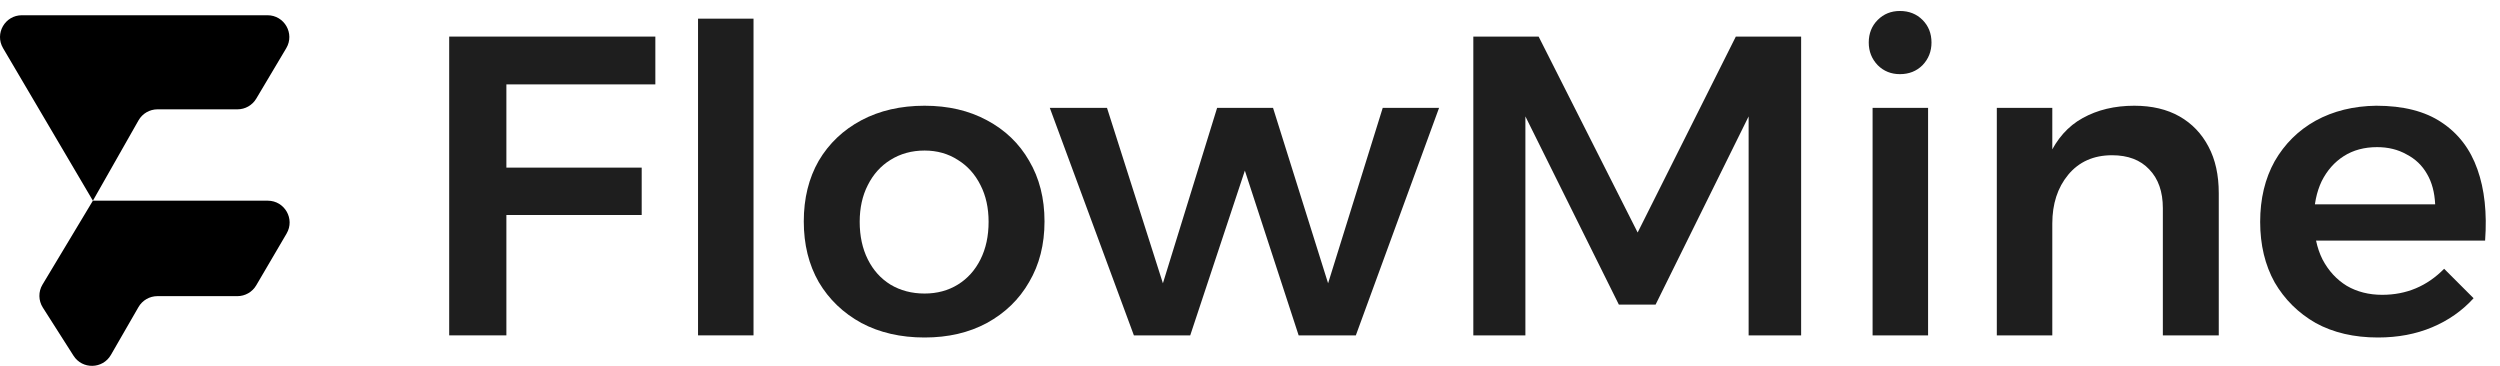
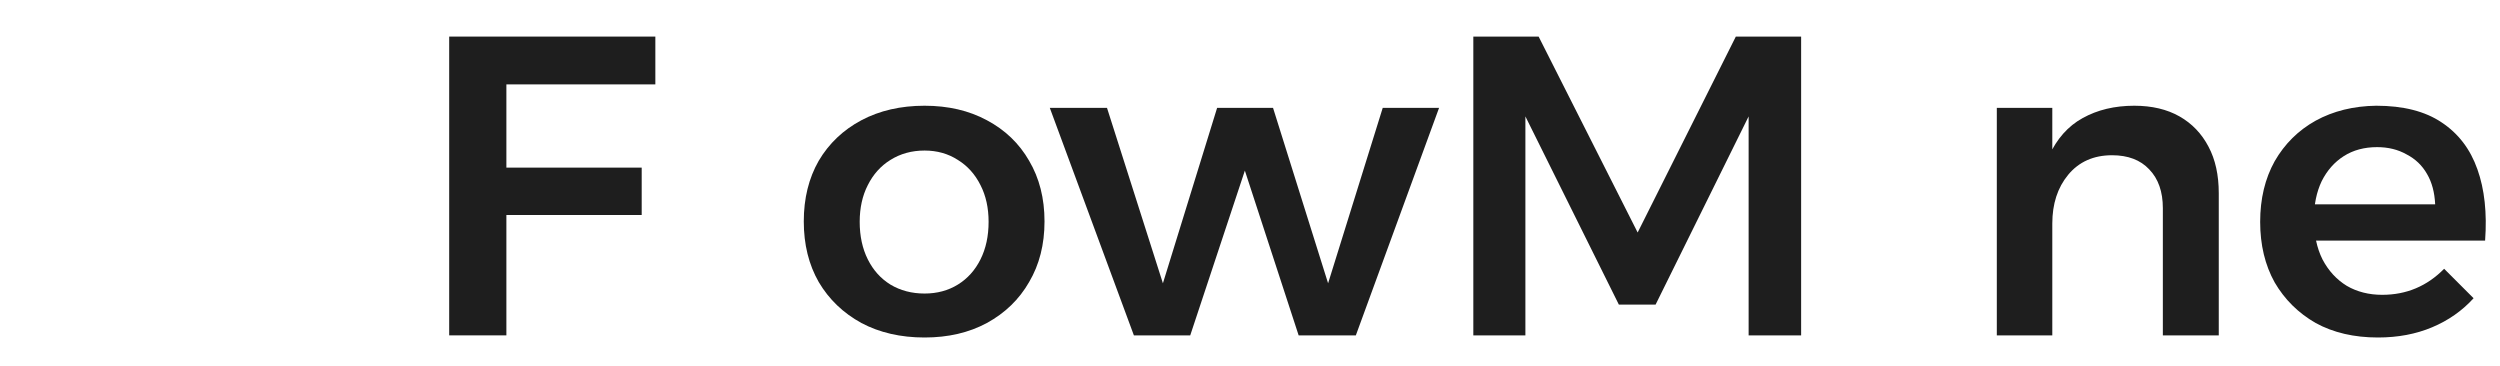
<svg xmlns="http://www.w3.org/2000/svg" width="164" height="24" viewBox="0 0 164 24" fill="none">
  <path d="M29.467 2.4H42.991V5.536H33.219V10.996H42.095V14.104H33.219V22H29.467V2.4Z" fill="#1E1E1E" />
-   <path d="M45.791 1.224H49.431V22H45.791V1.224Z" fill="#1E1E1E" />
  <path d="M60.652 6.936C62.202 6.936 63.564 7.254 64.74 7.888C65.935 8.523 66.859 9.41 67.512 10.548C68.184 11.687 68.52 13.012 68.52 14.524C68.52 16.036 68.184 17.361 67.512 18.5C66.859 19.639 65.935 20.535 64.74 21.188C63.564 21.823 62.202 22.14 60.652 22.14C59.084 22.14 57.703 21.823 56.508 21.188C55.314 20.535 54.38 19.639 53.708 18.5C53.055 17.361 52.728 16.036 52.728 14.524C52.728 13.012 53.055 11.687 53.708 10.548C54.38 9.41 55.314 8.523 56.508 7.888C57.703 7.254 59.084 6.936 60.652 6.936ZM60.652 9.876C59.812 9.876 59.066 10.082 58.412 10.492C57.778 10.884 57.283 11.435 56.928 12.144C56.574 12.835 56.396 13.637 56.396 14.552C56.396 15.486 56.574 16.307 56.928 17.016C57.283 17.726 57.778 18.276 58.412 18.668C59.066 19.06 59.812 19.256 60.652 19.256C61.474 19.256 62.202 19.06 62.836 18.668C63.471 18.276 63.966 17.726 64.32 17.016C64.675 16.307 64.852 15.486 64.852 14.552C64.852 13.637 64.675 12.835 64.32 12.144C63.966 11.435 63.471 10.884 62.836 10.492C62.202 10.082 61.474 9.876 60.652 9.876Z" fill="#1E1E1E" />
  <path d="M68.867 7.076H72.619L76.287 18.584L79.843 7.076H83.511L87.123 18.584L90.707 7.076H94.403L88.943 22H85.191L81.663 11.192L78.079 22H74.383L68.867 7.076Z" fill="#1E1E1E" />
  <path d="M96.65 2.4H100.934L107.43 15.252L113.87 2.4H118.154V22H114.71V7.636L108.606 19.984H106.198L100.066 7.636V22H96.65V2.4Z" fill="#1E1E1E" />
-   <path d="M122.842 7.076H126.482V22H122.842V7.076ZM124.634 0.72C125.232 0.72 125.726 0.916 126.118 1.308C126.51 1.7 126.706 2.195 126.706 2.792C126.706 3.371 126.51 3.866 126.118 4.276C125.726 4.668 125.232 4.864 124.634 4.864C124.056 4.864 123.57 4.668 123.178 4.276C122.786 3.866 122.59 3.371 122.59 2.792C122.59 2.195 122.786 1.7 123.178 1.308C123.57 0.916 124.056 0.72 124.634 0.72Z" fill="#1E1E1E" />
  <path d="M141.883 13.656C141.883 12.573 141.584 11.724 140.987 11.108C140.408 10.492 139.596 10.184 138.551 10.184C137.338 10.184 136.376 10.614 135.667 11.472C134.976 12.312 134.631 13.376 134.631 14.664H133.651C133.651 12.835 133.903 11.36 134.407 10.24C134.93 9.102 135.667 8.271 136.619 7.748C137.59 7.207 138.719 6.936 140.007 6.936C141.164 6.936 142.154 7.17 142.975 7.636C143.796 8.103 144.431 8.766 144.879 9.624C145.327 10.464 145.551 11.482 145.551 12.676V22H141.883V13.656ZM130.991 7.076H134.631V22H130.991V7.076Z" fill="#1E1E1E" />
  <path d="M159.747 13.404C159.71 12.62 159.533 11.957 159.215 11.416C158.898 10.856 158.45 10.427 157.871 10.128C157.311 9.811 156.667 9.652 155.939 9.652C155.099 9.652 154.371 9.848 153.755 10.24C153.139 10.632 152.654 11.183 152.299 11.892C151.963 12.601 151.795 13.423 151.795 14.356C151.795 15.383 151.982 16.27 152.355 17.016C152.747 17.763 153.279 18.341 153.951 18.752C154.623 19.144 155.398 19.34 156.275 19.34C157.862 19.34 159.215 18.771 160.335 17.632L162.267 19.564C161.521 20.386 160.615 21.02 159.551 21.468C158.487 21.916 157.302 22.14 155.995 22.14C154.427 22.14 153.065 21.823 151.907 21.188C150.769 20.535 149.873 19.648 149.219 18.528C148.585 17.39 148.267 16.064 148.267 14.552C148.267 13.04 148.585 11.715 149.219 10.576C149.873 9.438 150.769 8.551 151.907 7.916C153.065 7.282 154.39 6.955 155.883 6.936C157.657 6.936 159.085 7.3 160.167 8.028C161.269 8.756 162.053 9.783 162.519 11.108C162.986 12.415 163.154 13.973 163.023 15.784H151.263V13.404H159.747Z" fill="#1E1E1E" />
-   <path d="M1.435 1H17.547C18.658 1 19.346 2.208 18.778 3.162L16.809 6.472C16.551 6.906 16.083 7.172 15.578 7.172H10.332C9.816 7.172 9.34 7.449 9.086 7.897L6.094 13.165H17.565C18.672 13.165 19.361 14.366 18.801 15.32L16.808 18.719C16.551 19.158 16.08 19.427 15.572 19.427H10.326C9.813 19.427 9.34 19.701 9.084 20.144L7.275 23.283C6.738 24.215 5.402 24.244 4.824 23.337L2.808 20.173C2.517 19.716 2.509 19.133 2.788 18.669L6.094 13.165L0.2 3.157C-0.362 2.203 0.327 1 1.435 1Z" fill="black" />
</svg>